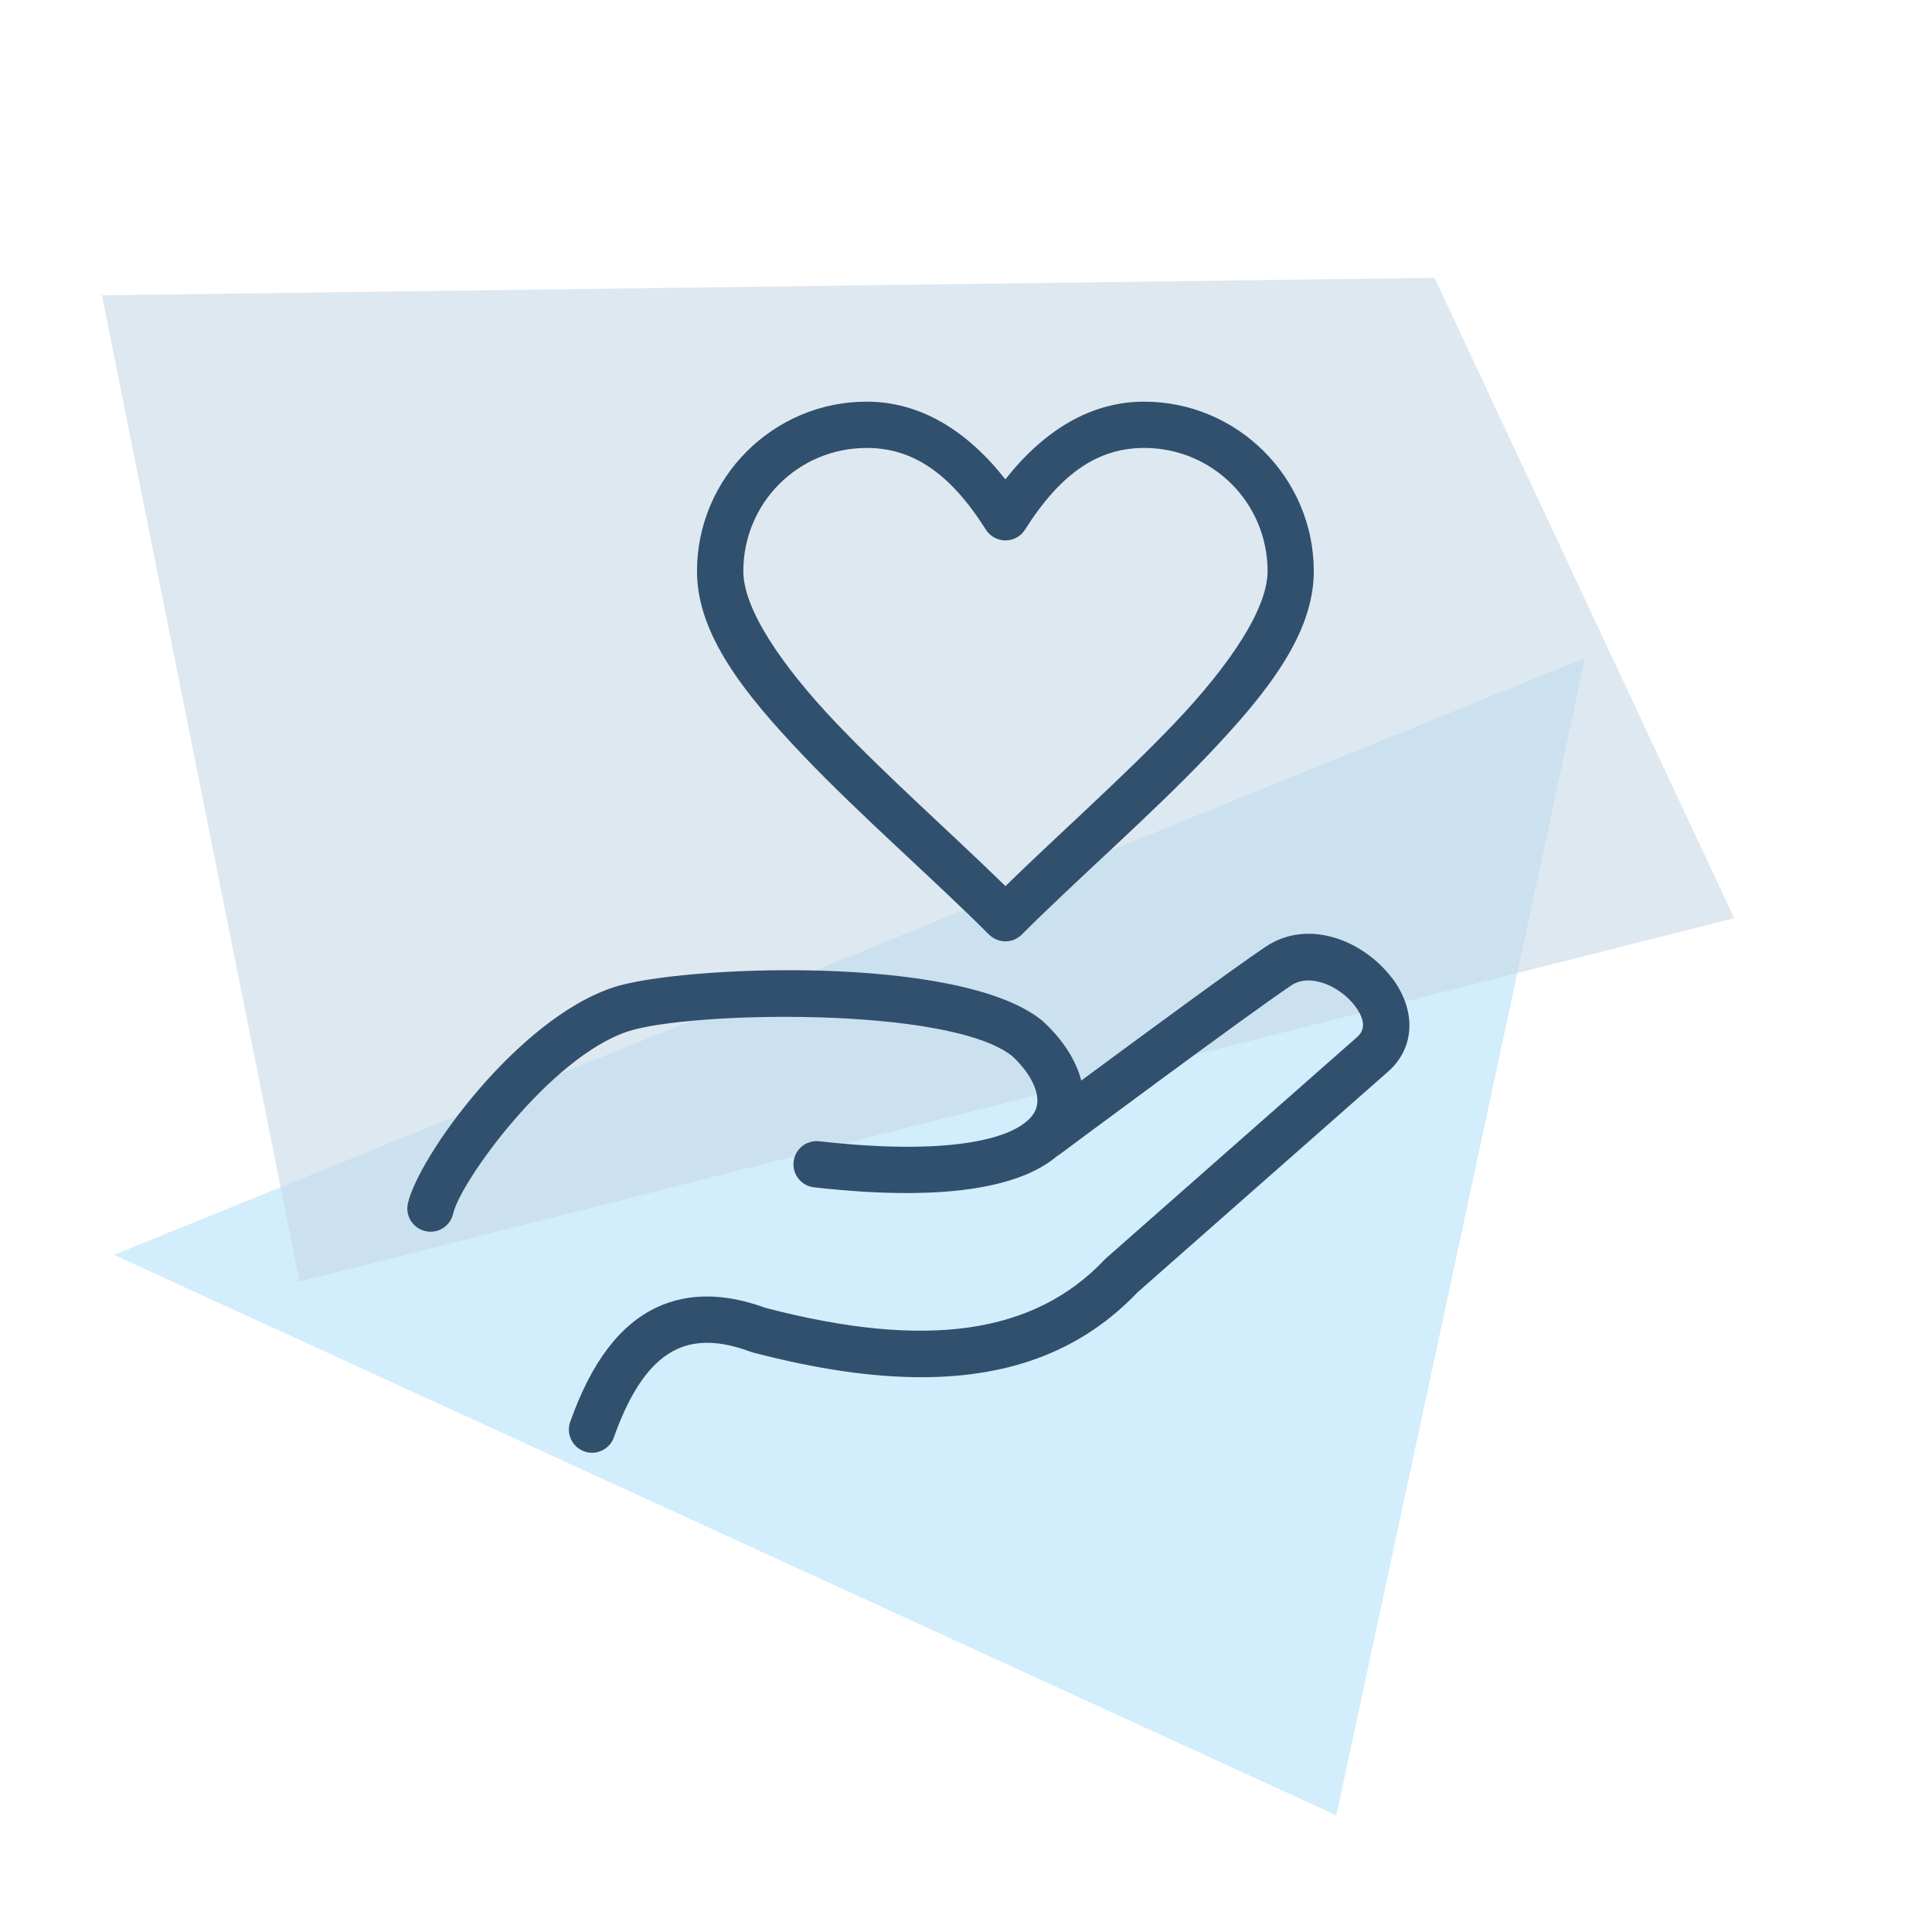
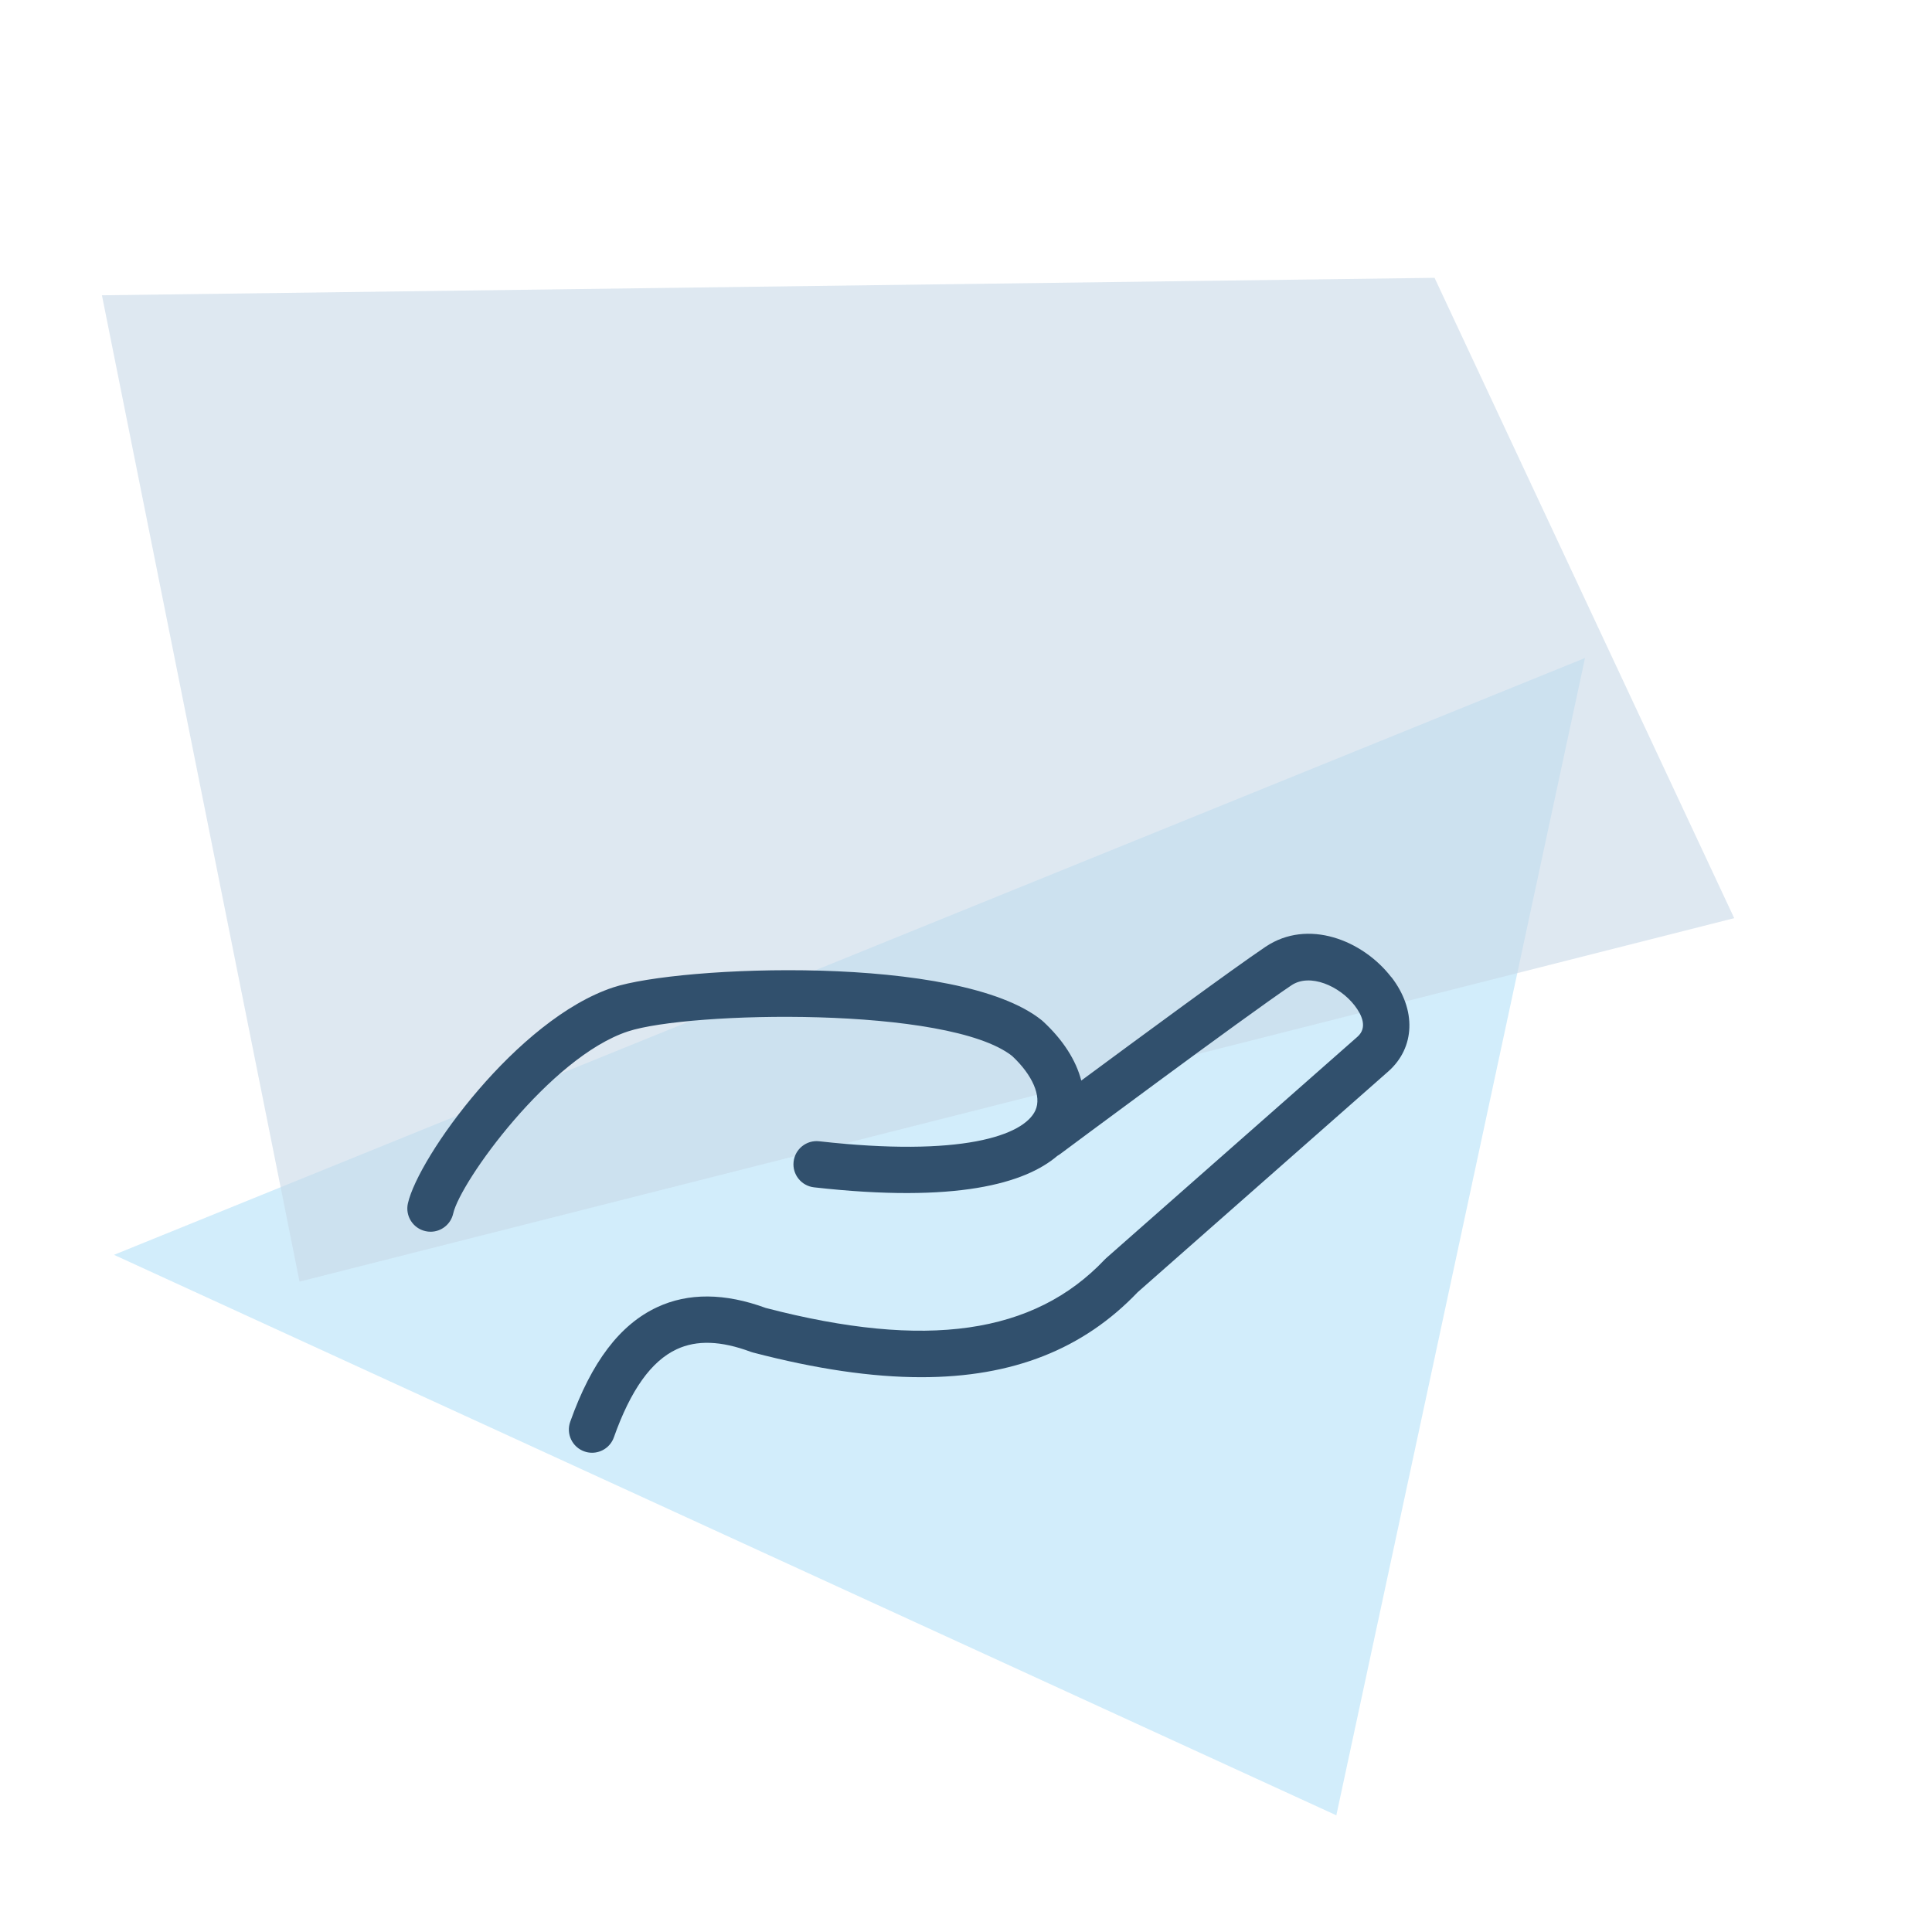
<svg xmlns="http://www.w3.org/2000/svg" id="Ebene_1" data-name="Ebene 1" viewBox="0 0 500 500">
  <defs>
    <style>
      .cls-1 {
        fill: #31506d;
      }

      .cls-2 {
        fill: #c8d9e8;
      }

      .cls-2, .cls-3 {
        opacity: .6;
      }

      .cls-3 {
        fill: #b4e1f9;
      }
    </style>
  </defs>
  <polygon class="cls-3" points="345.84 469.8 29.5 324.75 410.2 170.29 345.84 469.8" />
  <polygon class="cls-2" points="448.81 237.62 77.52 331.68 26.38 76.42 371.26 71.9 448.81 237.62" />
-   <path class="cls-1" d="M255.97,241.87c1.12,1.12,2.64,1.75,4.23,1.75s3.11-.63,4.23-1.75c14.73-14.73,33.22-30.71,48.24-46.5,15.02-15.78,27.34-31.17,27.34-47.52,0-24.17-19.72-43.9-43.9-43.9-13.87,0-25.95,7.45-35.92,20.1-9.96-12.65-22.04-20.1-35.91-20.1-24.17,0-43.9,19.72-43.9,43.9,0,16.35,12.32,31.74,27.34,47.52s33.51,31.77,48.24,46.5ZM224.29,115.93c11.69,0,21.42,6.22,30.86,21.15.54.85,1.29,1.56,2.17,2.04s1.88.74,2.89.74,2-.26,2.89-.74c.89-.49,1.63-1.19,2.17-2.04,9.44-14.93,19.17-21.15,30.86-21.15,17.7,0,31.92,14.22,31.92,31.92,0,9.59-9.63,24.13-24.04,39.27-13.14,13.81-29.48,28.24-43.8,42.2-14.33-13.97-30.66-28.4-43.8-42.2-14.41-15.14-24.04-29.68-24.04-39.27,0-17.7,14.22-31.92,31.92-31.92Z" />
  <path class="cls-1" d="M360.07,252.9c-7.42-9.63-21.62-15.21-32.54-7.88-8.25,5.54-32.52,23.41-47.7,34.63-1.35-5.24-4.71-10.54-9.93-15.35l-.3-.26c-21.43-17.27-94-14.11-110.91-8.5-24.88,8.24-50.44,43.91-53.13,55.91-.72,3.23,1.31,6.44,4.55,7.17.44.1.88.15,1.32.15,2.75,0,5.22-1.9,5.85-4.69,1.85-8.26,25.03-40.46,45.19-47.14,15.76-5.22,82.95-6.64,99.46,6.34,5.31,4.95,7.68,10.46,6.03,14.08-3,6.58-19.28,12.14-55.95,8-3.29-.37-6.26,2-6.63,5.29-.37,3.29,2,6.26,5.29,6.63,36.92,4.16,54.63-1.04,62.94-8.12.23-.13.45-.27.67-.43.48-.36,48.11-35.8,59.95-43.74,4.79-3.21,12.45.19,16.35,5.24,1.83,2.37,3.43,5.69.73,8.08l-65.03,57.29-.39.38c-18.31,19.34-46.19,23.32-87.71,12.52-10.59-3.89-20.05-3.96-28.11-.2-9.65,4.5-17.01,14.2-22.5,29.66-1.11,3.12.52,6.55,3.64,7.66.66.24,1.34.35,2.01.35,2.47,0,4.78-1.53,5.65-3.99,4.36-12.28,9.68-19.73,16.27-22.8,5.19-2.42,11.45-2.2,19.15.67l.58.18c16.27,4.25,30.72,6.39,43.58,6.39,23.68,0,41.92-7.27,55.98-22l64.83-57.11c7-6.17,7.34-15.98.85-24.41Z" />
</svg>